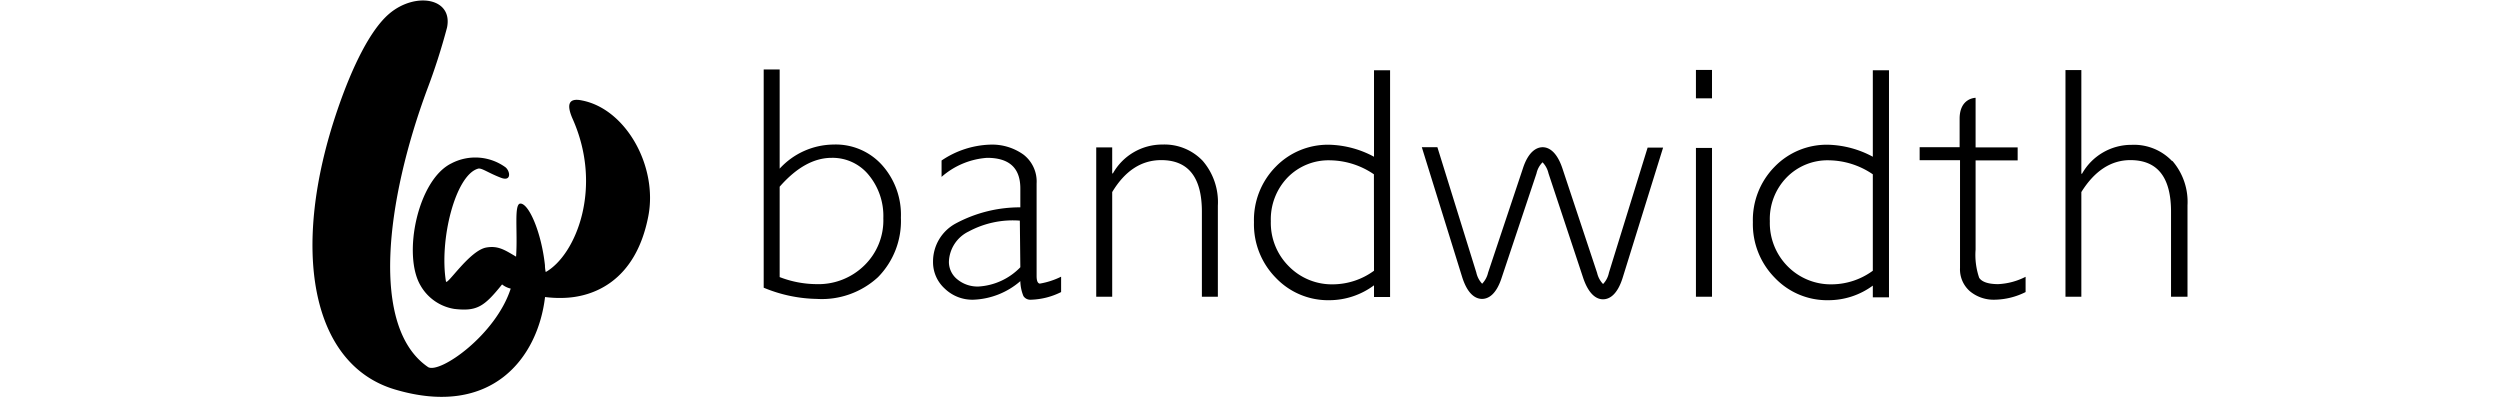
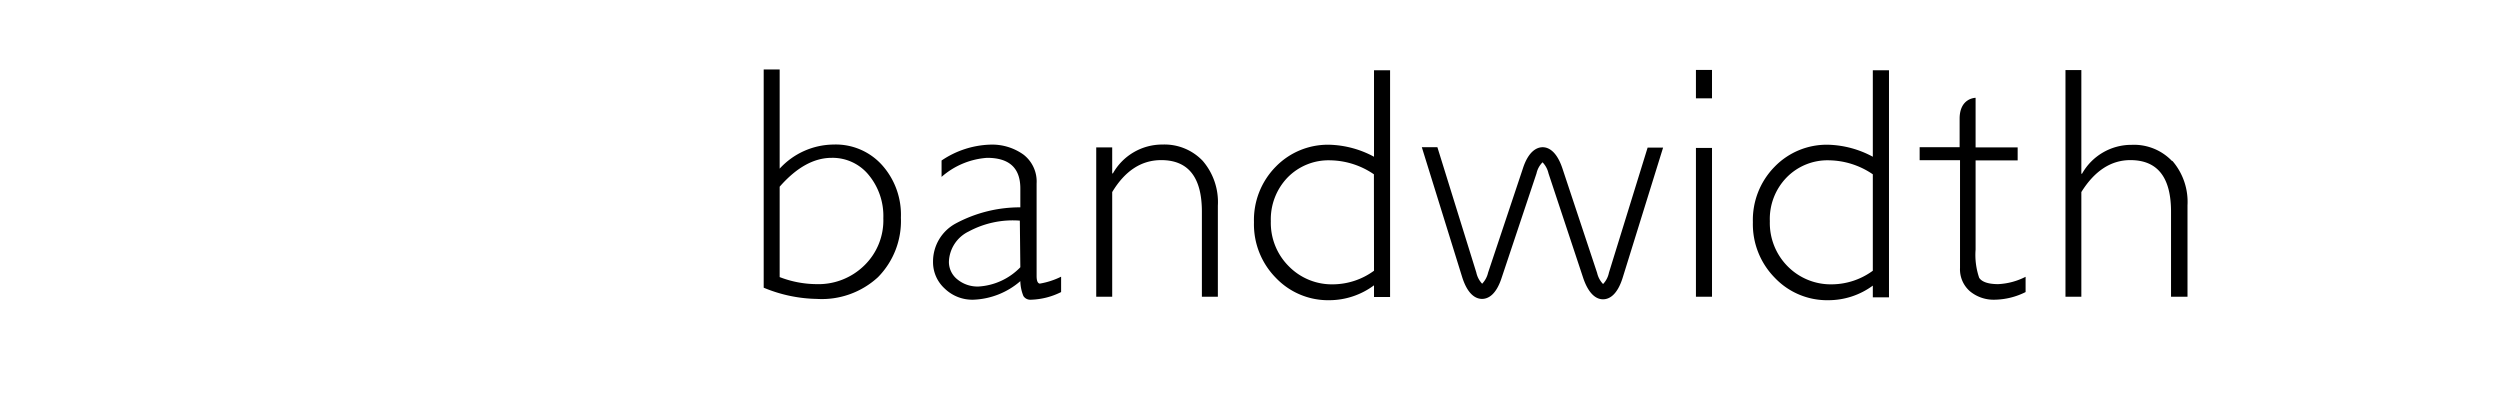
<svg xmlns="http://www.w3.org/2000/svg" height="30" class="header-logo-svg" viewBox="0 0 189 40">
  <path d="M52.53 14.57A7.46 7.46 0 0 0 47.09 17V7h-1.61v22a14.53 14.53 0 0 0 5.35 1.13A8.35 8.35 0 0 0 57 27.94a8.06 8.06 0 0 0 2.31-6 7.5 7.5 0 0 0-1.89-5.29 6.27 6.27 0 0 0-4.89-2.08Zm3.09 12.19a6.6 6.6 0 0 1-4.83 1.88 10.42 10.42 0 0 1-3.7-.71v-9.11q2.55-2.91 5.25-2.91a4.7 4.7 0 0 1 3.72 1.72A6.49 6.49 0 0 1 57.54 22a6.34 6.34 0 0 1-1.92 4.76Zm30.06-12.19a5.7 5.7 0 0 0-5 2.91h-.07v-2.62H79v15.05h1.61V19.36q1.94-3.22 4.94-3.22 4.1 0 4.1 5.2v8.57h1.61v-9.17a6.37 6.37 0 0 0-1.53-4.53 5.31 5.31 0 0 0-4.05-1.64Zm53.77 15.34h1.62v-15h-1.62Zm0-20h1.62V7.05h-1.62Zm48 6.33a5.3 5.3 0 0 0-4.08-1.64 5.7 5.7 0 0 0-5 2.91h-.07V7.06h-1.6v22.85h1.6V19.36c1.34-2.15 3-3.22 4.94-3.22 2.74 0 4.1 1.73 4.1 5.2v8.57H189V20.7a6.32 6.32 0 0 0-1.53-4.49ZM73.35 28.59c-.24 0-.36-.26-.36-.77V18.5a3.42 3.42 0 0 0-1.33-2.92 5.43 5.43 0 0 0-3.38-1 9.23 9.23 0 0 0-4.87 1.6v1.65A7.77 7.77 0 0 1 68 15.91q3.35 0 3.35 3.08v1.91a13.66 13.66 0 0 0-6.52 1.63 4.35 4.35 0 0 0-2.28 3.87 3.59 3.59 0 0 0 1.18 2.69 4 4 0 0 0 2.89 1.12 7.65 7.65 0 0 0 4.73-1.87 4.16 4.16 0 0 0 .31 1.5.81.81 0 0 0 .74.37h.06a7.23 7.23 0 0 0 3-.77v-1.55a7.7 7.7 0 0 1-2.16.7Zm-2-1.65a6.39 6.39 0 0 1-4.2 1.94 3.2 3.2 0 0 1-2.15-.72 2.25 2.25 0 0 1-.85-1.76 3.52 3.52 0 0 1 2-3.07 9.39 9.39 0 0 1 5.15-1.09Zm59.33.55a2.29 2.29 0 0 1-.59 1.14 2.38 2.38 0 0 1-.6-1.12L126 17c-.59-1.78-1.43-2.16-2-2.16s-1.43.38-2 2.16l-3.5 10.48a2.38 2.38 0 0 1-.6 1.12 2.39 2.39 0 0 1-.59-1.14l-3.92-12.62h-1.57l4.06 13.07c.57 1.82 1.4 2.21 2 2.22.6 0 1.43-.38 2-2.17l3.5-10.48a2.25 2.25 0 0 1 .61-1.12 2.38 2.38 0 0 1 .6 1.12L128.08 28c.6 1.79 1.43 2.17 2 2.17.61 0 1.44-.4 2-2.22l4.06-13.07h-1.56ZM168 28a7.14 7.14 0 0 1-.36-2.84v-8.99h4.24v-1.31h-4.24v-5s-1.61 0-1.61 2.11v2.87H162v1.31h4.07V27a2.93 2.93 0 0 0 1 2.36 3.74 3.74 0 0 0 2.49.85 7.17 7.17 0 0 0 3.12-.77V27.9a6.72 6.72 0 0 1-2.76.74c-1.02 0-1.65-.23-1.92-.64Zm-61-12.2a10 10 0 0 0-4.47-1.21 7.33 7.33 0 0 0-5.45 2.23 7.65 7.65 0 0 0-2.18 5.58 7.68 7.68 0 0 0 2.2 5.6 7.27 7.27 0 0 0 5.42 2.26 7.57 7.57 0 0 0 4.48-1.5v1.18h1.62V7.08H107Zm0 11.49a7.08 7.08 0 0 1-4.07 1.37 6.08 6.08 0 0 1-4.51-1.81 6.17 6.17 0 0 1-1.82-4.55 6.07 6.07 0 0 1 1.69-4.41 5.77 5.77 0 0 1 4.3-1.73 8 8 0 0 1 4.4 1.41Zm50.28-11.49a10 10 0 0 0-4.46-1.21 7.31 7.31 0 0 0-5.45 2.23 7.65 7.65 0 0 0-2.18 5.58 7.69 7.69 0 0 0 2.21 5.6 7.27 7.27 0 0 0 5.42 2.26 7.54 7.54 0 0 0 4.46-1.47v1.18h1.63V7.08h-1.63Zm0 11.49a7.06 7.06 0 0 1-4.07 1.37 6.11 6.11 0 0 1-4.51-1.81 6.2 6.2 0 0 1-1.8-4.55 6 6 0 0 1 1.69-4.41 5.76 5.76 0 0 1 4.3-1.73 8 8 0 0 1 4.39 1.41Z" class="header-logo-path text" />
-   <path d="M27.18 10.13c-1.4-.3-1.56.43-1 1.76 3.17 7 .35 13.83-2.67 15.53a3.15 3.15 0 0 1-.08-.69c-.36-3.32-1.62-6.21-2.47-6.21-.68 0-.26 2.84-.44 5.35-1.12-.66-1.8-1.13-3-.92-1.71.3-4 3.93-4.07 3.41-.68-4.2.95-10.66 3.21-11.35.35-.14 1 .4 2.34.91 1.07.41.94-.66.45-1.06a5.19 5.19 0 0 0-5.45-.39c-3.4 1.66-4.94 9.22-3.11 12.31a4.79 4.79 0 0 0 3.41 2.36c2.28.26 3-.22 4.81-2.47a2.17 2.17 0 0 0 .87.42c-1.5 4.66-7.11 8.59-8.32 7.92-5.88-4-4.25-16.79-.1-28a63.24 63.24 0 0 0 2-6.23c.62-3-3.2-3.62-5.82-1.4C5.83 3 4 6.72 2.51 11.09-2.24 25-.22 36.7 8.28 39.25c9.78 2.92 14.44-3.18 15.16-9.31a11.67 11.67 0 0 0 1.8.09c3-.06 7.33-1.62 8.61-8.24.97-5-2.24-10.79-6.67-11.66Z" class="header-logo-path icon" />
</svg>